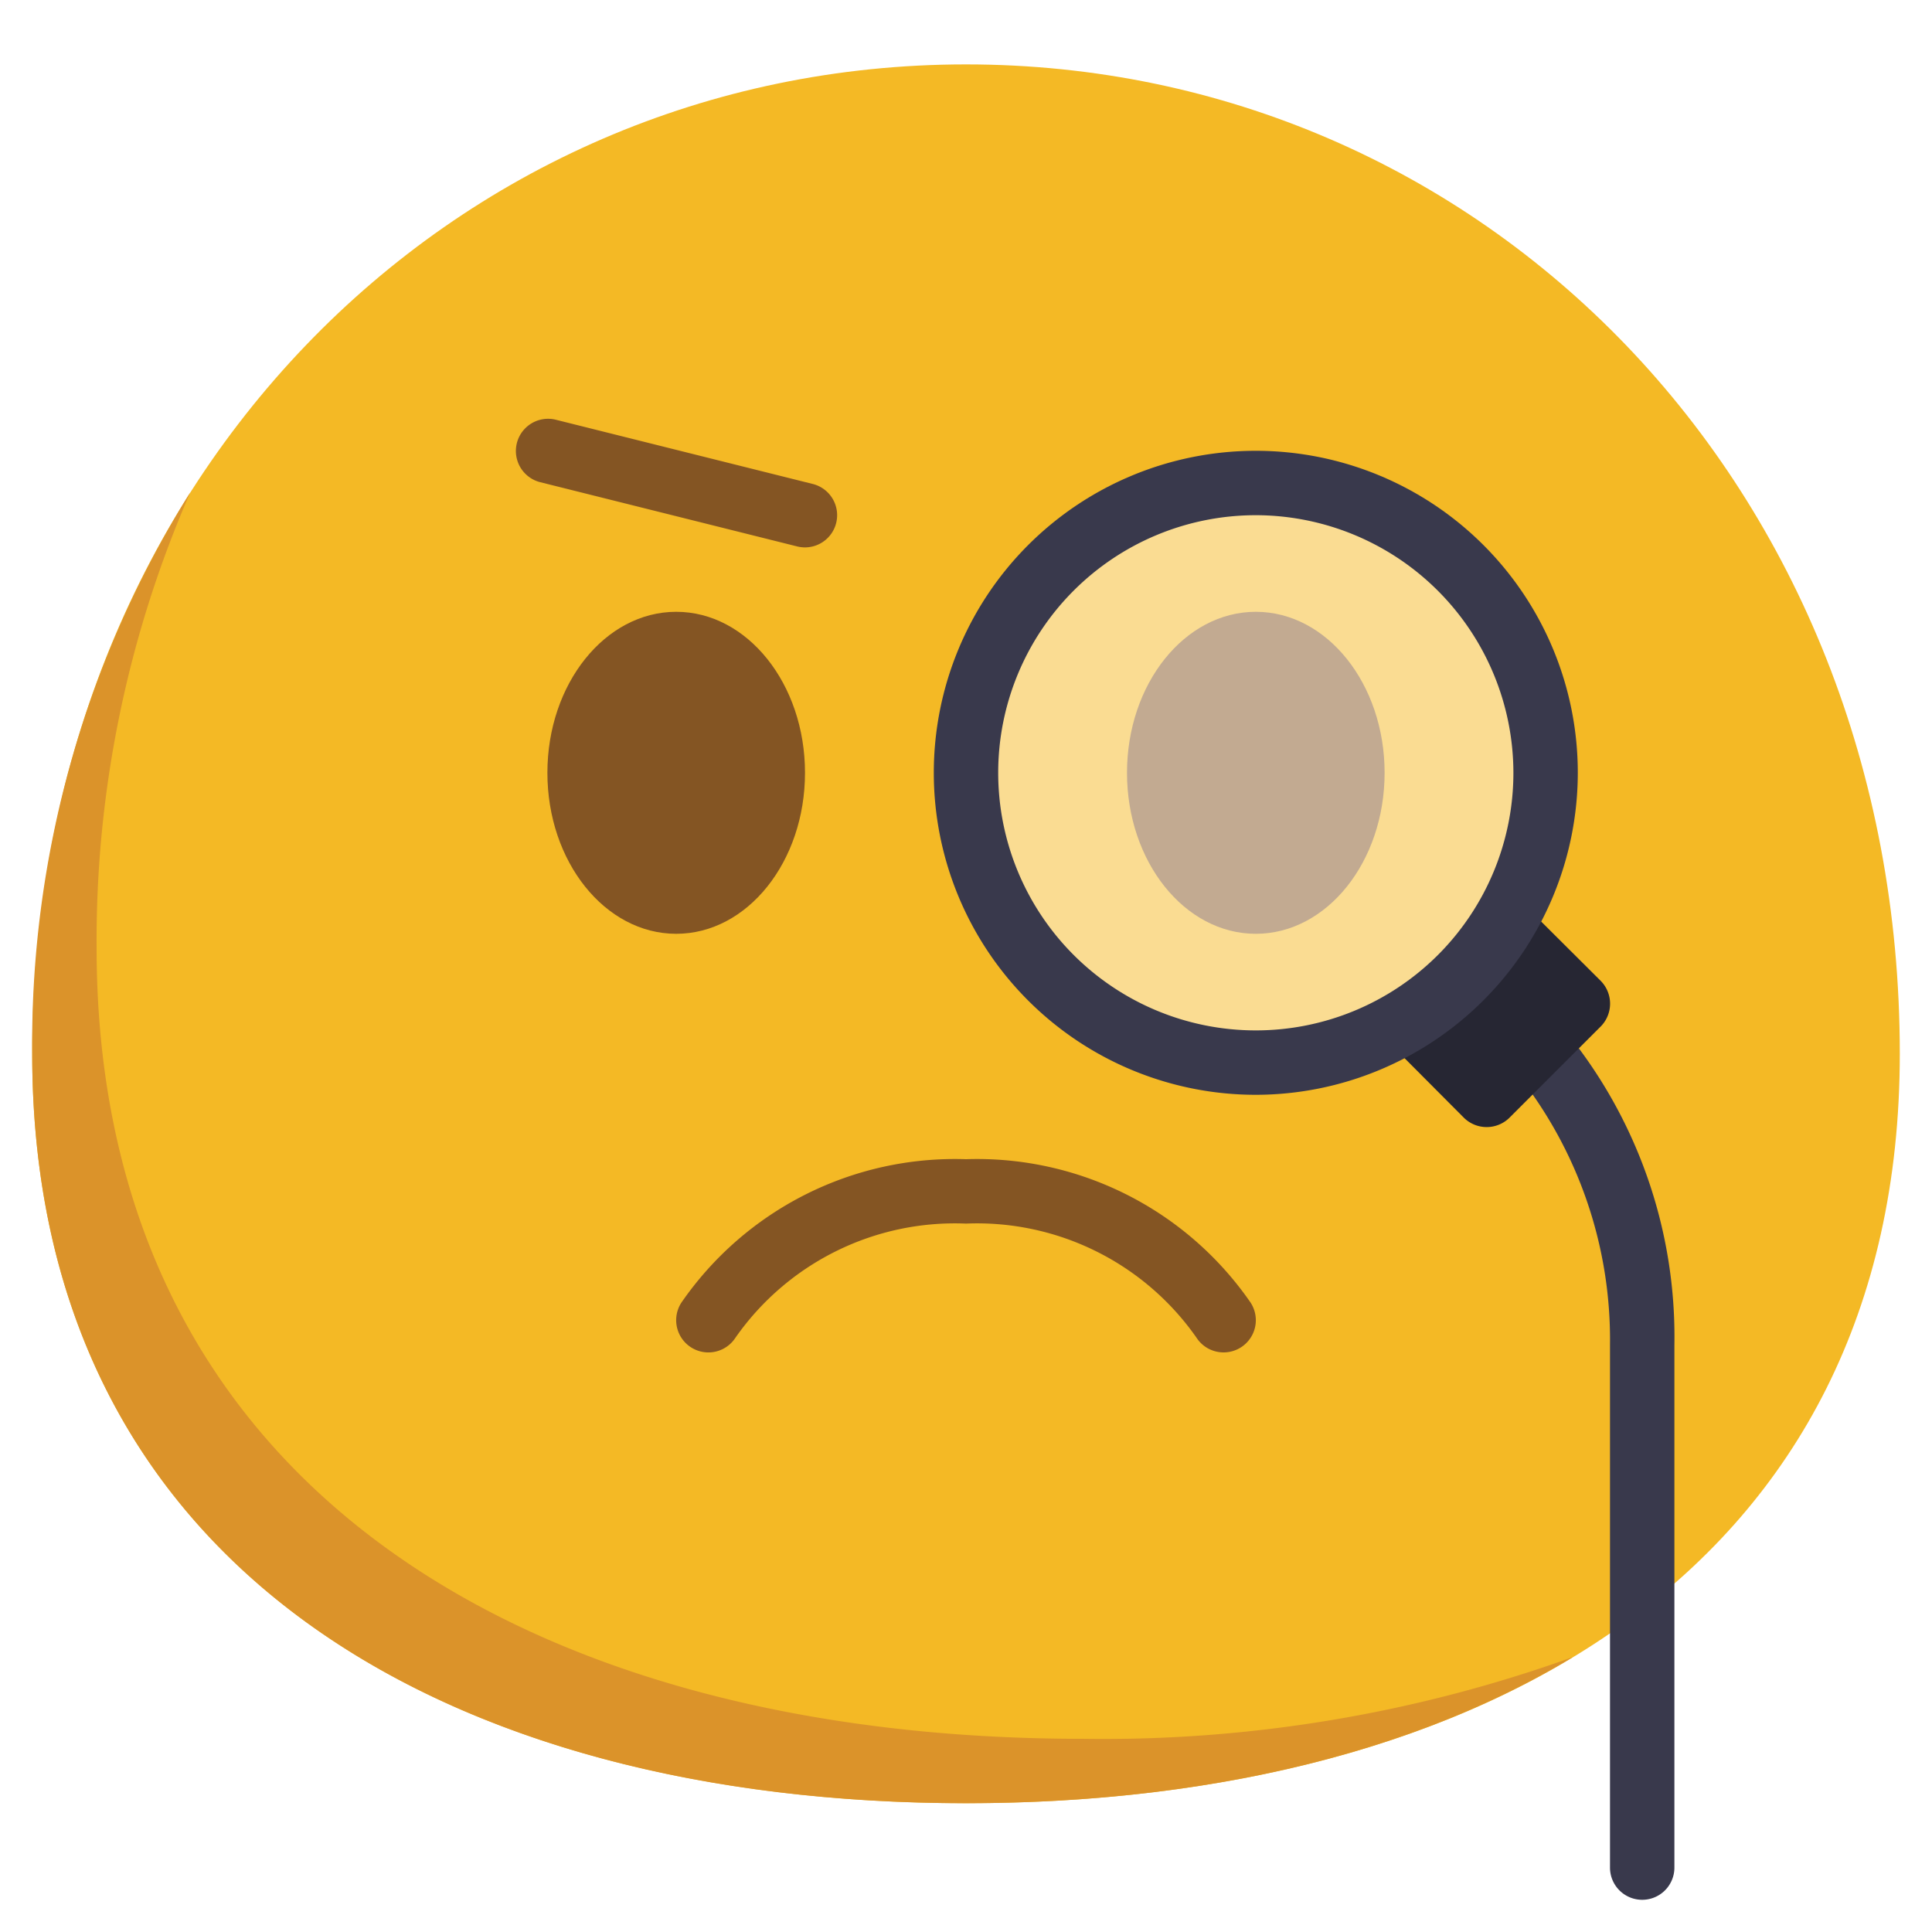
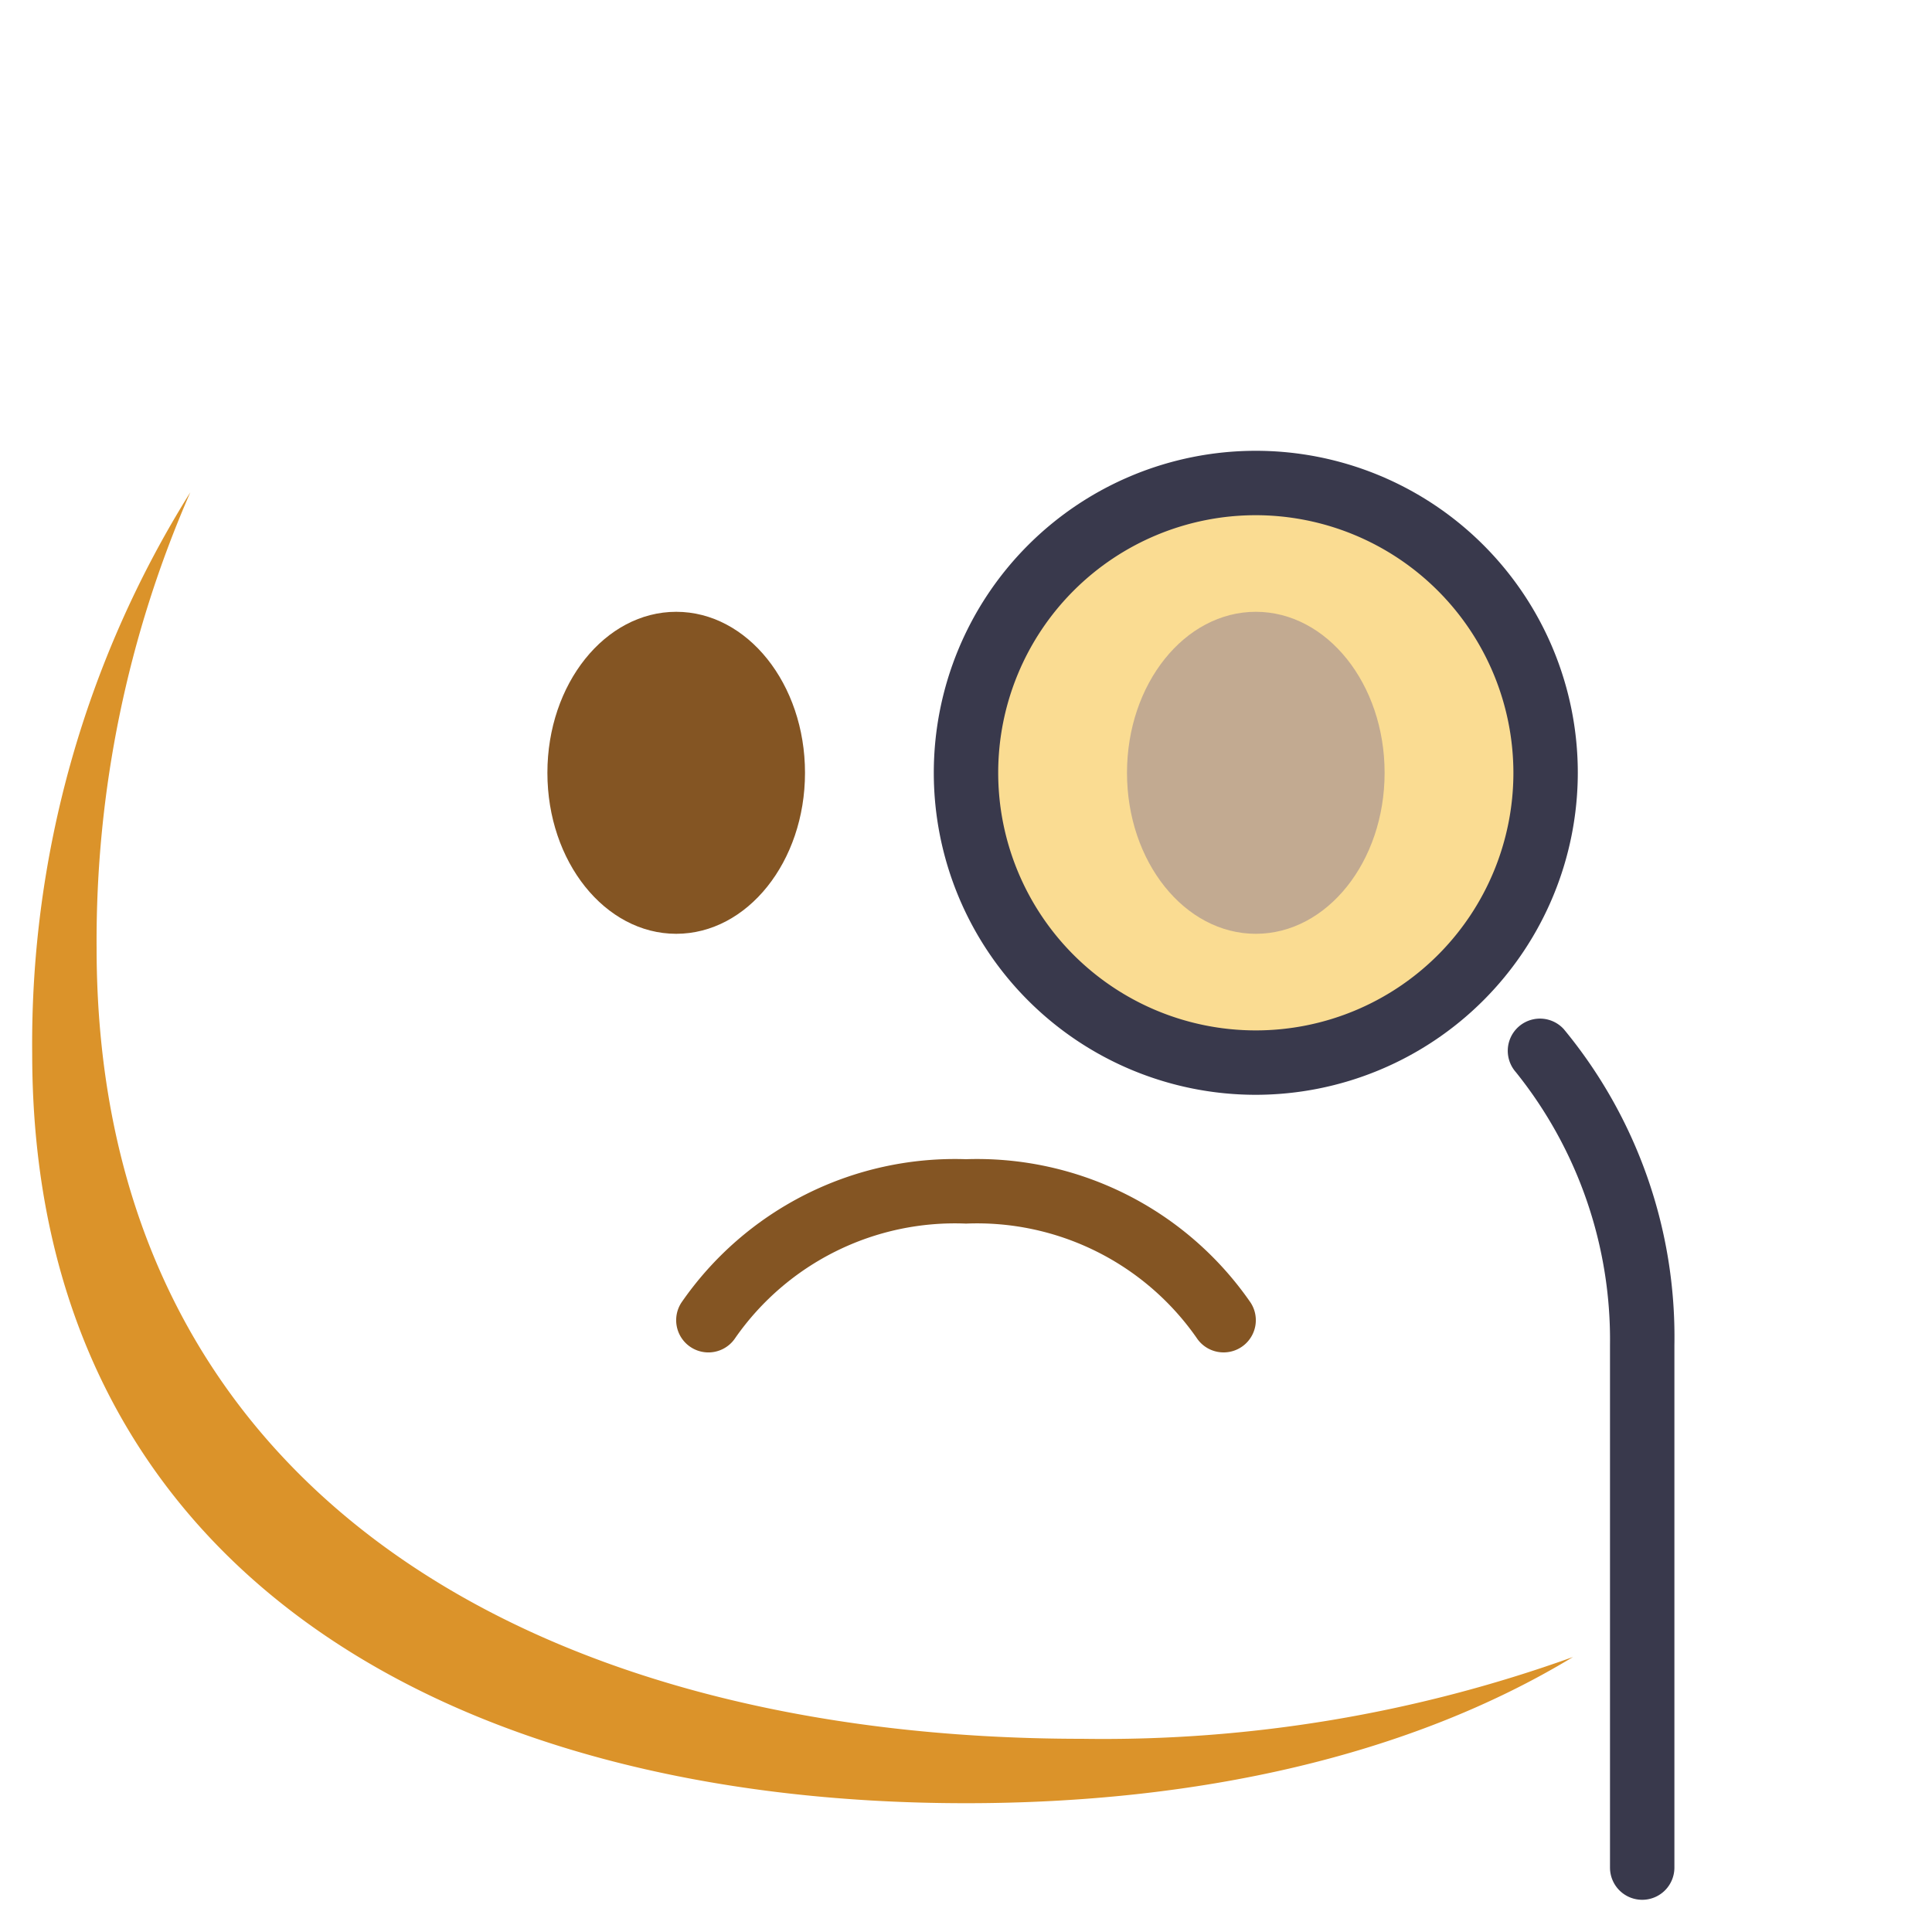
<svg xmlns="http://www.w3.org/2000/svg" id="Icons" height="512" viewBox="0 0 60 60" width="512">
-   <path d="m59 32.724c0 16.016-12.984 23.276-29 23.276s-29-7.26-29-23.276c0-17.69 12.984-30.724 29-30.724s29 13.034 29 30.724z" fill="#f4b925" />
  <ellipse cx="21" cy="24" fill="#845523" rx="4" ry="5" />
  <path d="m48.85 51.46c-5.07 3.07-11.65 4.54-18.85 4.54-16.02 0-29-7.26-29-23.28a32.267 32.267 0 0 1 4.91-17.43 34.759 34.759 0 0 0 -2.91 14.14c0 16.91 13.71 24.57 30.61 24.57a43.048 43.048 0 0 0 15.24-2.54z" fill="#db932a" />
  <path d="m38 42a1 1 0 0 1 -.839-.453 8.313 8.313 0 0 0 -7.161-3.547 8.313 8.313 0 0 0 -7.162 3.547 1 1 0 0 1 -1.676-1.094 10.32 10.32 0 0 1 8.838-4.453 10.32 10.32 0 0 1 8.838 4.453 1 1 0 0 1 -.838 1.547z" fill="#845523" />
-   <path d="m25 17a1.017 1.017 0 0 1 -.243-.03l-8-2a1 1 0 0 1 .484-1.94l8 2a1 1 0 0 1 -.241 1.97z" fill="#845523" />
  <path d="m51 59a1 1 0 0 1 -1-1v-16.23a13.27 13.27 0 0 0 -2.926-8.476 1 1 0 0 1 1.49-1.334 14.993 14.993 0 0 1 3.436 9.81v16.23a1 1 0 0 1 -1 1z" fill="#39394c" />
-   <path d="m47.12 27.88 2.59 2.58a1.008 1.008 0 0 1 0 1.42l-2.83 2.83a1.008 1.008 0 0 1 -1.42 0l-2.58-2.59z" fill="#262633" />
  <path d="m39 15a9 9 0 1 0 9 9 9 9 0 0 0 -9-9" fill="#fadc92" />
  <path d="m39 19c-2.209 0-4 2.238-4 5s1.791 5 4 5 4-2.238 4-5-1.791-5-4-5" fill="#c2aa91" />
  <path d="m39 34a10 10 0 1 1 10-10 10.011 10.011 0 0 1 -10 10zm0-18a8 8 0 1 0 8 8 8.009 8.009 0 0 0 -8-8z" fill="#39394c" />
</svg>